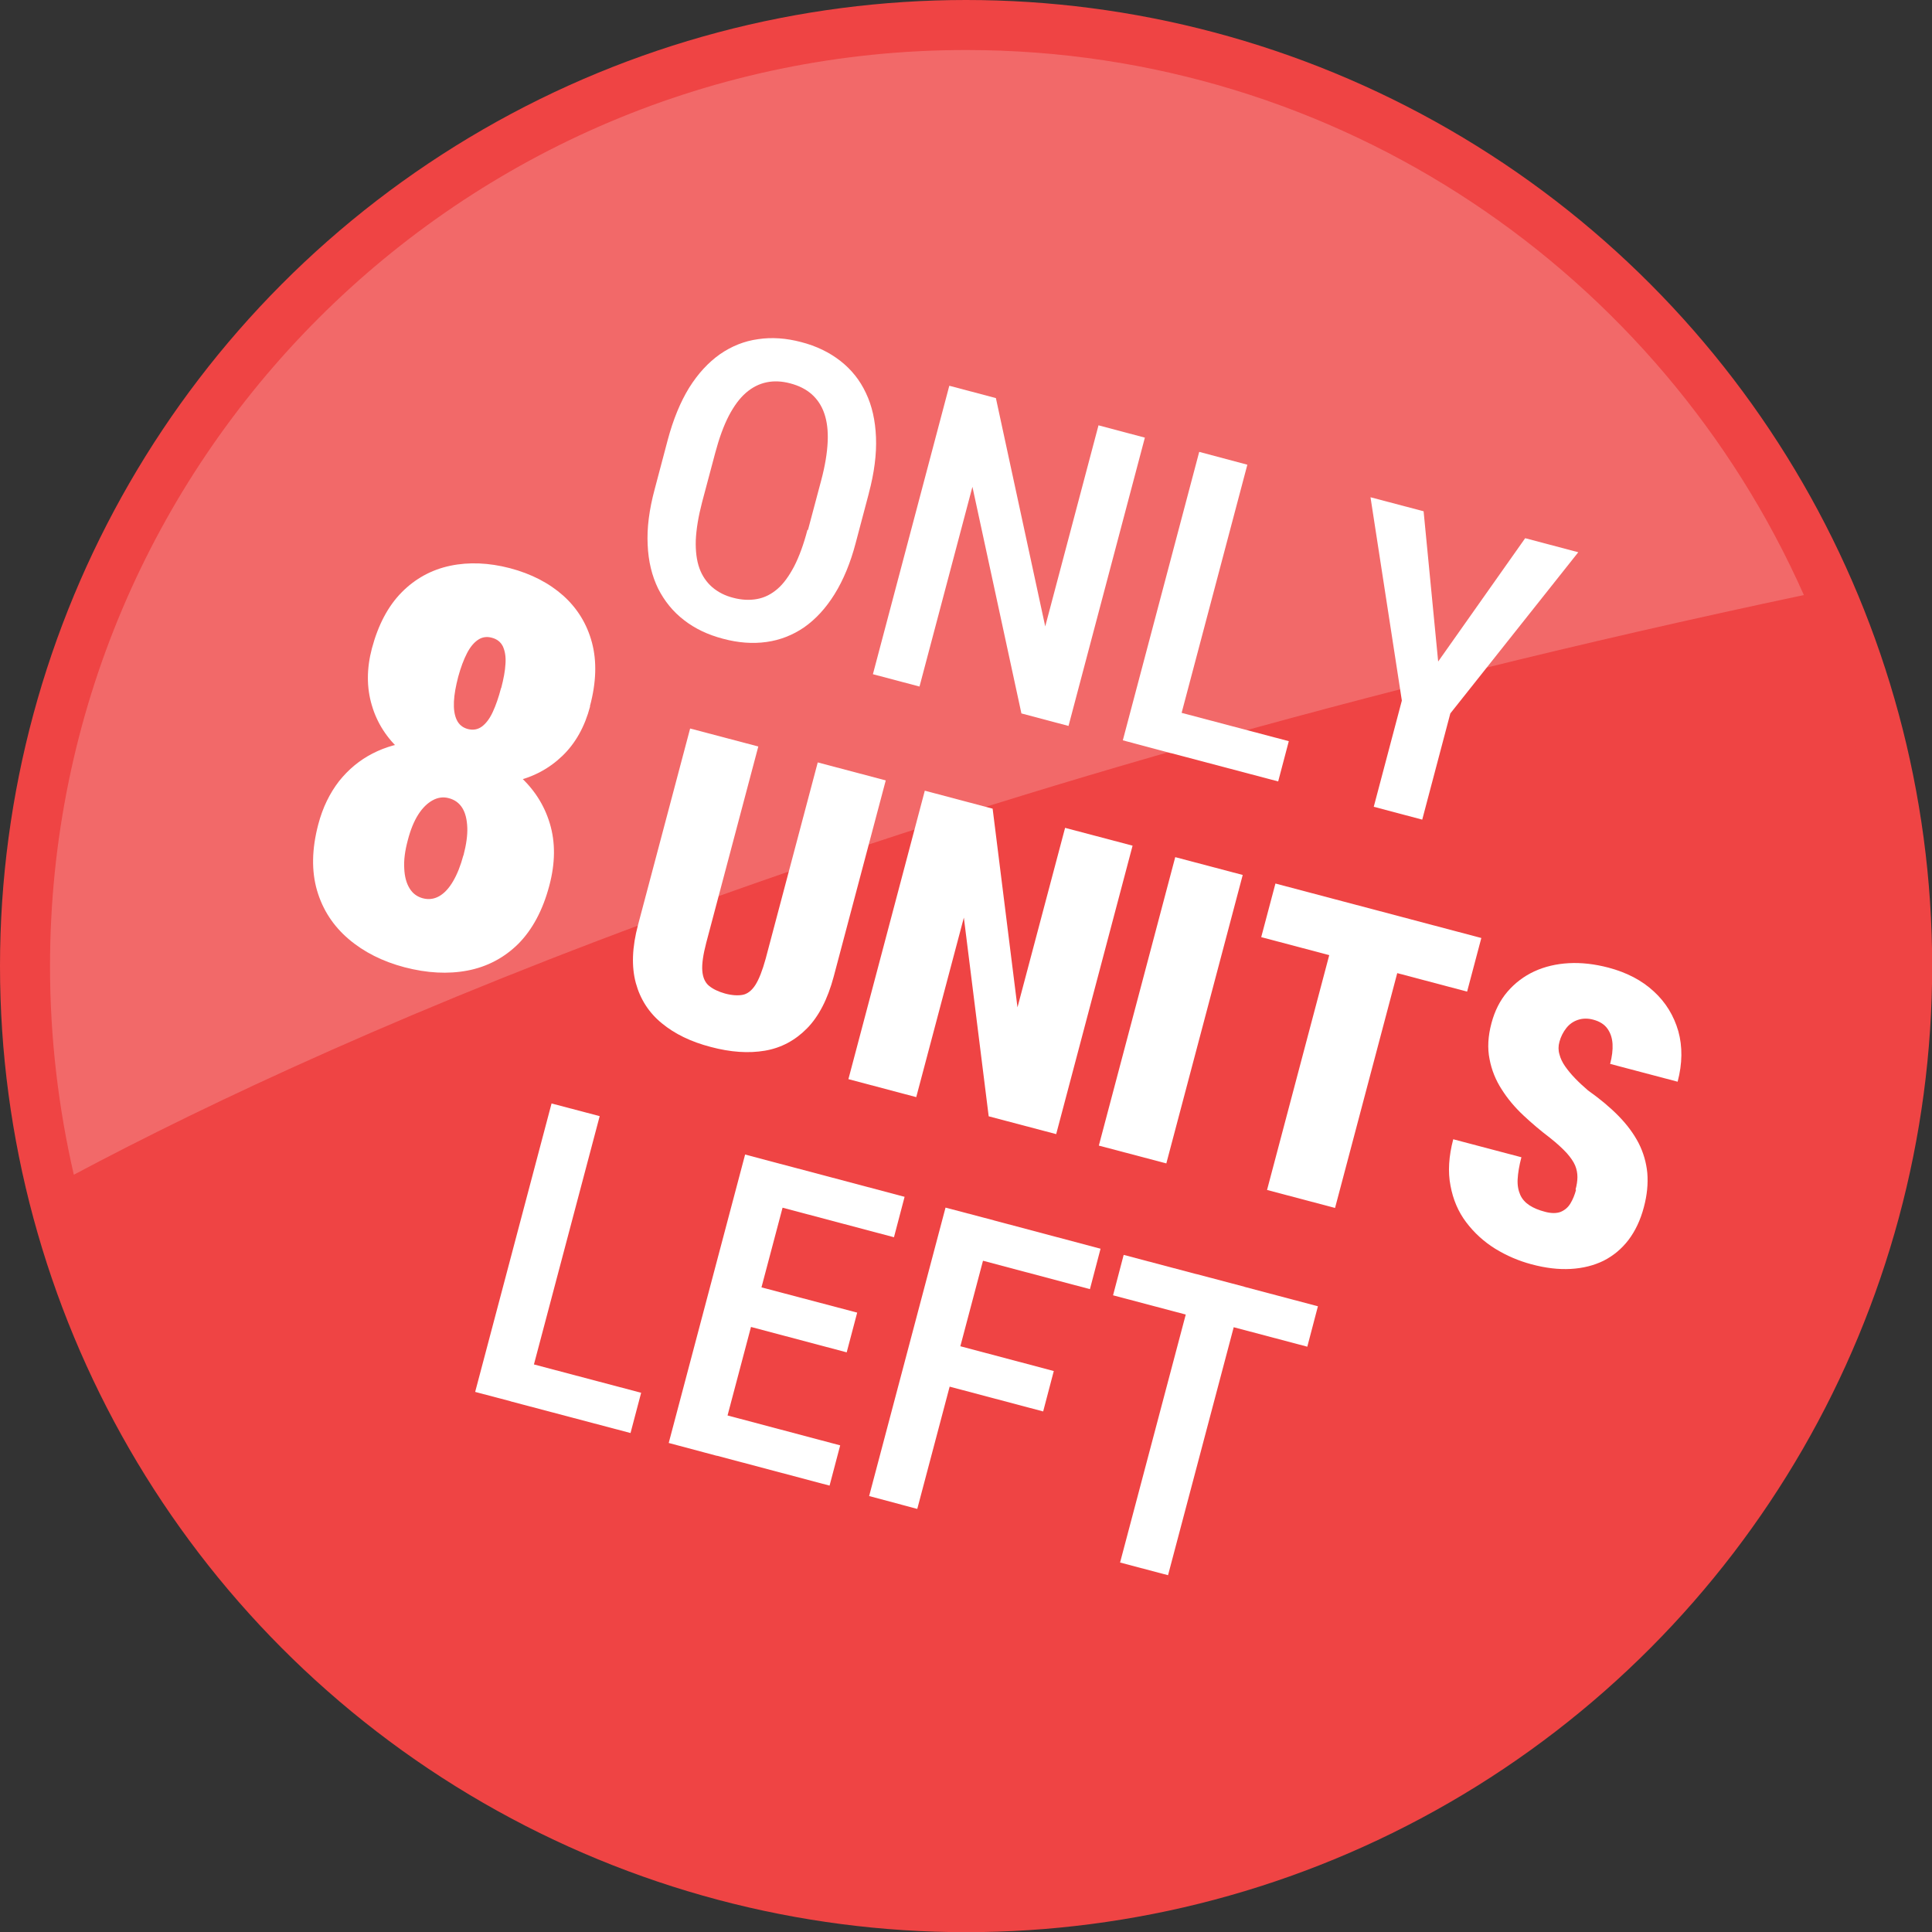
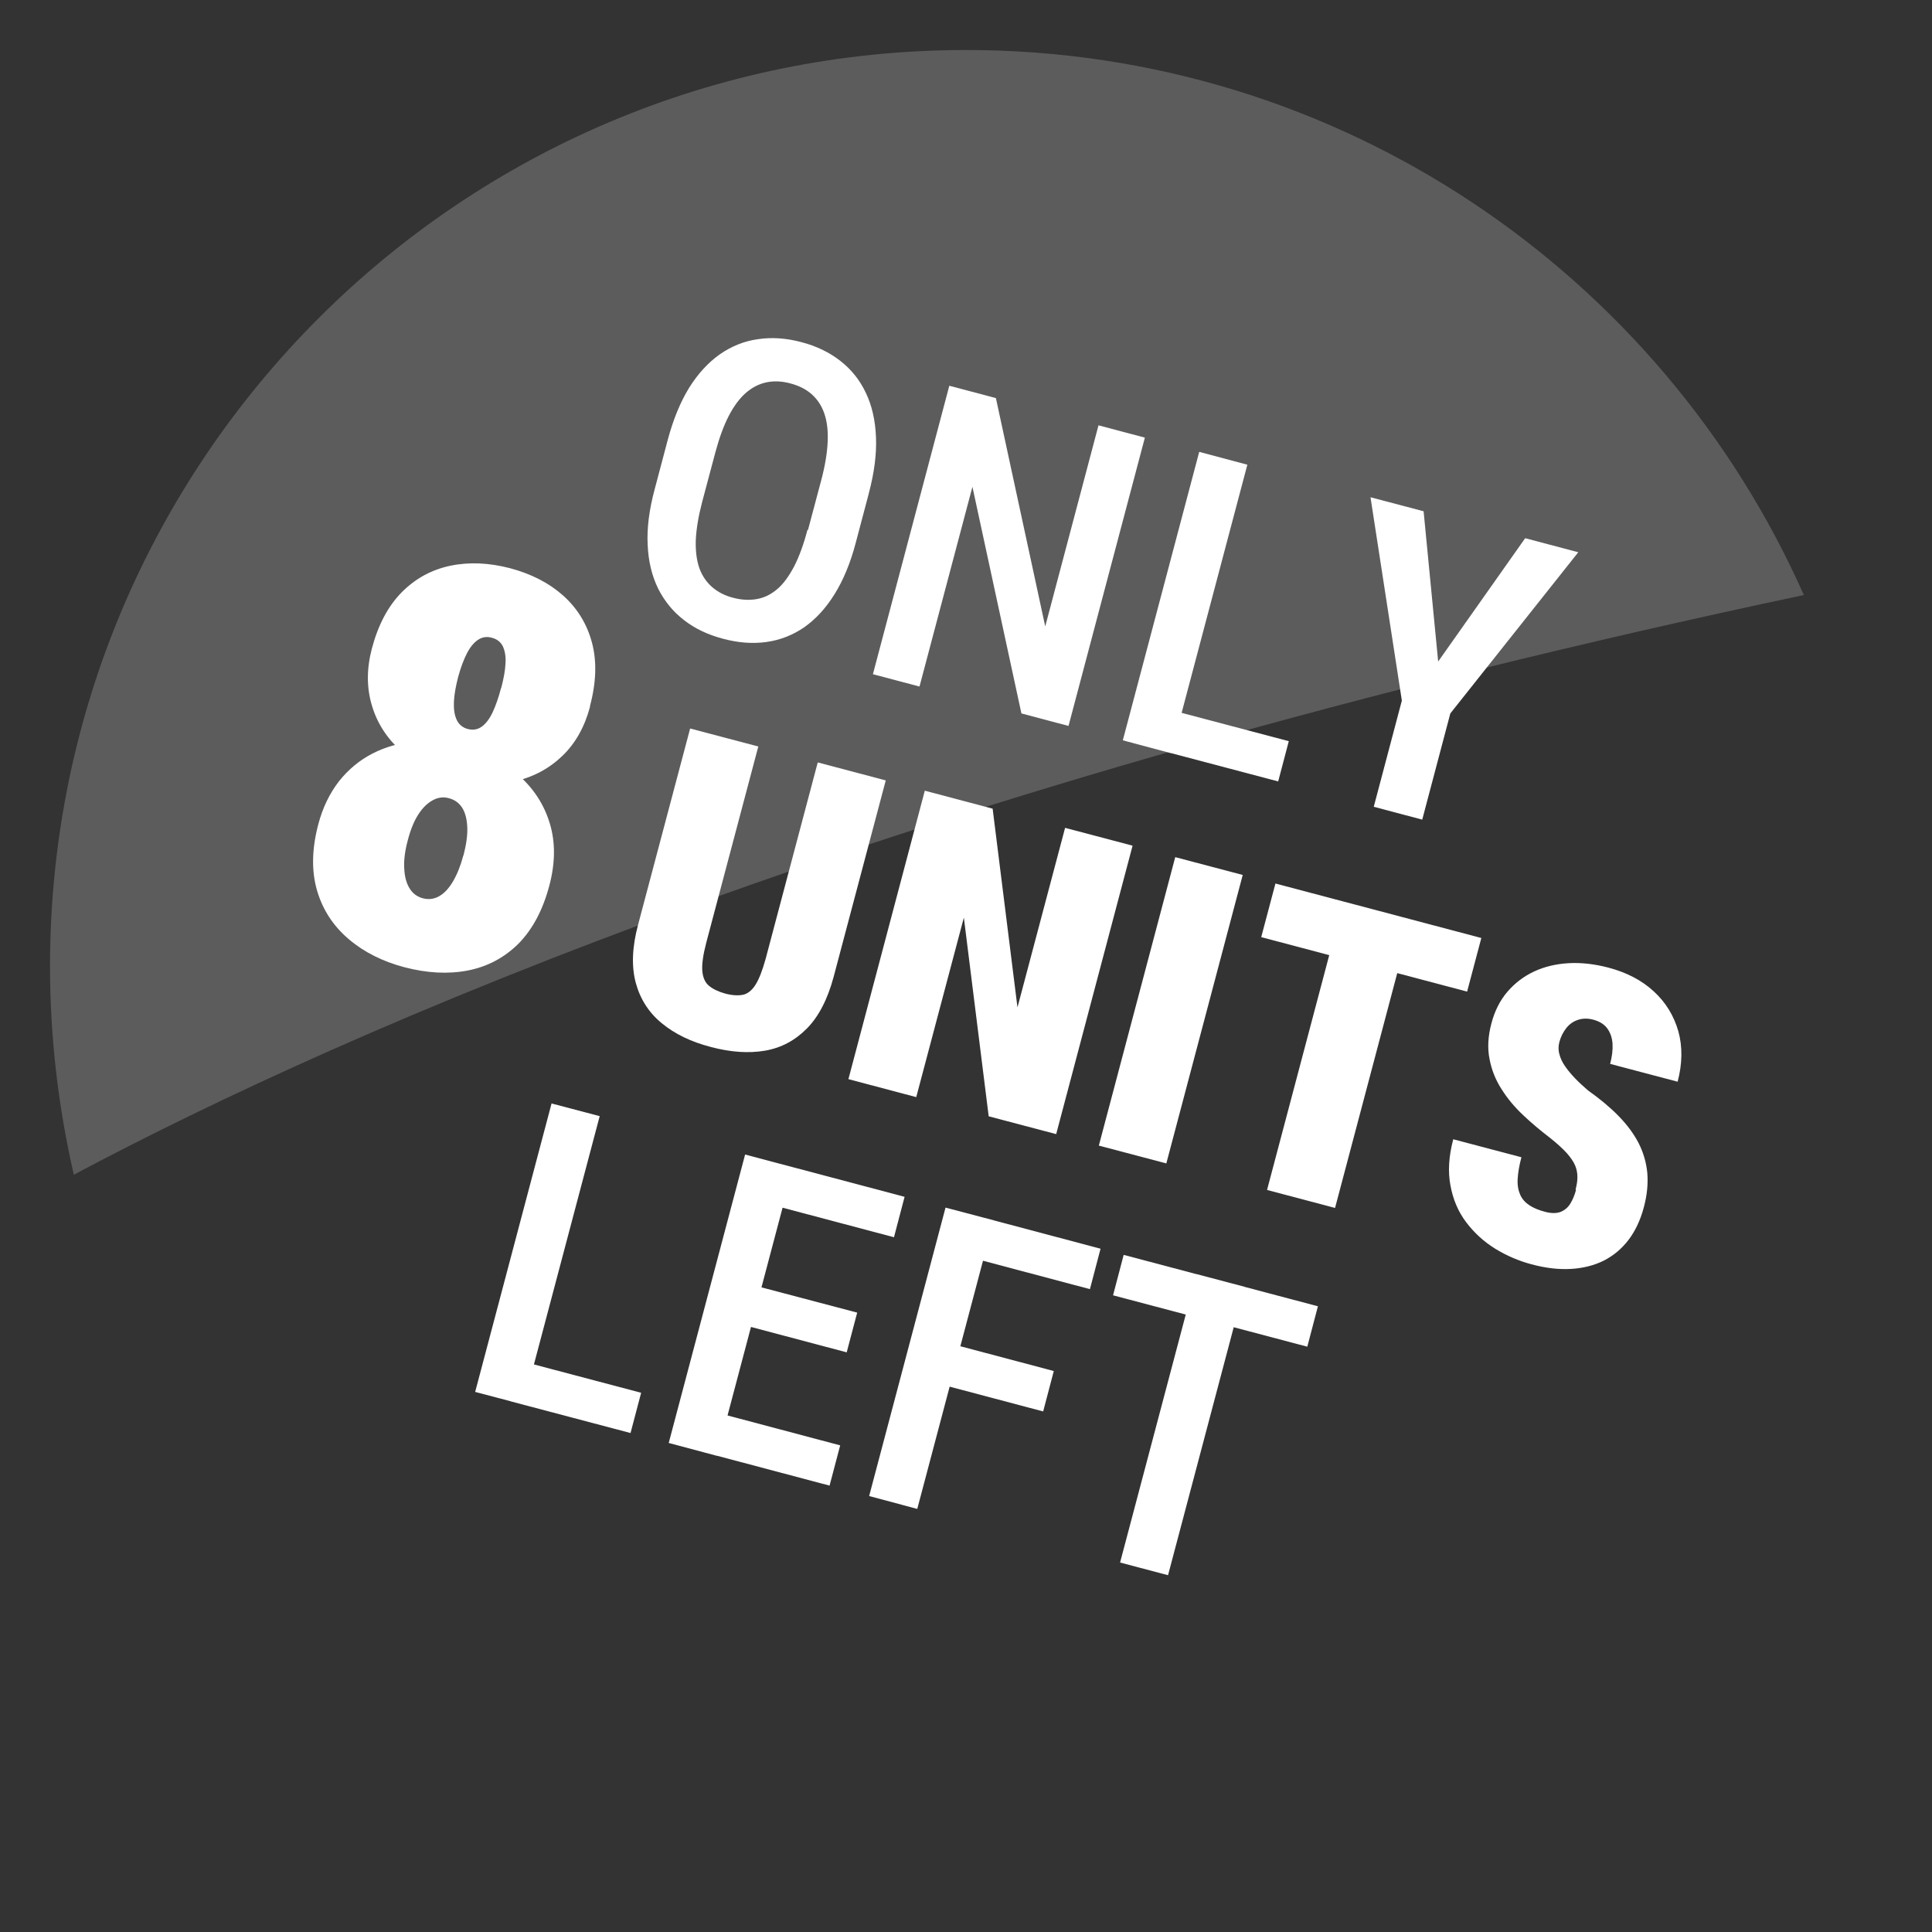
<svg xmlns="http://www.w3.org/2000/svg" id="Layer_2" data-name="Layer 2" viewBox="0 0 112.79 112.79">
  <rect x="0" y="0" width="112.79" height="112.79" fill="#333333" stroke="none" />
  <defs>
    <style>
      .cls-1 {
        opacity: .2;
      }

      .cls-1, .cls-2 {
        fill: #fff;
      }

      .cls-3 {
        fill: #ef4444;
      }
    </style>
  </defs>
  <g id="Layer_1-2" data-name="Layer 1">
    <g>
      <g>
-         <circle class="cls-3" cx="56.4" cy="56.4" r="56.4" />
-         <path class="cls-3" d="M109.87,56.39c0,29.53-23.94,53.47-53.47,53.47-25.34,0-46.57-17.63-52.08-41.29,15.88-8.45,48.01-22.62,100.99-33.84,2.93,6.61,4.56,13.94,4.56,21.65Z" />
        <path class="cls-1" d="M105.3,34.74C52.32,45.96,20.19,60.13,4.31,68.58c-.9-3.91-1.39-7.99-1.39-12.18C2.93,26.87,26.87,2.92,56.4,2.92c21.82,0,40.59,13.07,48.91,31.82Z" />
      </g>
      <g>
        <path class="cls-2" d="M50.72,28.81l-.76,2.87c-.31,1.19-.73,2.19-1.24,3.01-.51.82-1.1,1.46-1.77,1.93-.67.46-1.41.75-2.21.86-.8.11-1.64.05-2.53-.19-.88-.23-1.64-.59-2.28-1.09-.64-.49-1.14-1.11-1.51-1.84-.36-.74-.57-1.59-.61-2.56-.05-.97.09-2.05.41-3.24l.76-2.87c.32-1.2.74-2.22,1.25-3.05.52-.83,1.12-1.48,1.8-1.96.68-.47,1.42-.77,2.23-.88.8-.12,1.64-.06,2.51.17.89.23,1.65.6,2.29,1.1.64.5,1.14,1.12,1.49,1.87.36.75.55,1.61.59,2.59.04.98-.1,2.07-.42,3.27ZM47.17,30.94l.77-2.89c.23-.86.35-1.61.38-2.26.03-.65-.04-1.2-.2-1.66-.16-.46-.41-.83-.74-1.12-.33-.29-.75-.5-1.25-.63-.49-.13-.95-.15-1.38-.06s-.83.29-1.2.61c-.37.32-.7.77-1,1.34-.3.58-.56,1.29-.79,2.15l-.77,2.89c-.22.84-.34,1.58-.37,2.22-.02.64.05,1.19.21,1.64.16.45.42.82.75,1.11.34.29.75.5,1.23.62.49.13.96.15,1.39.07.44-.08.83-.28,1.19-.59.36-.31.68-.76.98-1.33.29-.57.55-1.28.77-2.12Z" />
        <path class="cls-2" d="M66.84,25.54l-4.46,16.84-2.75-.73-2.86-13.23-3.09,11.66-2.72-.72,4.46-16.84,2.72.72,2.88,13.33,3.11-11.74,2.71.72Z" />
        <path class="cls-2" d="M72.82,27.13l-4.46,16.84-2.81-.75,4.46-16.84,2.81.75ZM75.24,43.27l-.62,2.35-7-1.85.62-2.35,7,1.85Z" />
        <path class="cls-2" d="M83.11,29.85l.85,8.77,5.08-7.2,3.1.82-7.47,9.41-1.64,6.2-2.83-.75,1.64-6.2-1.83-11.87,3.11.82Z" />
        <path class="cls-2" d="M32.07,51.7c-.38,1.44-.99,2.57-1.81,3.4-.83.82-1.82,1.34-2.96,1.56-1.15.22-2.37.15-3.68-.19-1.29-.34-2.38-.89-3.27-1.65s-1.51-1.7-1.84-2.83c-.33-1.13-.31-2.42.07-3.86.26-.99.67-1.82,1.21-2.52.55-.69,1.2-1.23,1.96-1.62.76-.39,1.58-.62,2.48-.69.9-.07,1.82.02,2.78.27,1.3.34,2.38.91,3.27,1.69.88.78,1.49,1.72,1.82,2.82.33,1.1.32,2.3-.03,3.62ZM34.45,41.24c-.31,1.18-.85,2.15-1.62,2.89-.77.74-1.7,1.24-2.78,1.48-1.08.24-2.25.19-3.51-.14-1.24-.33-2.28-.87-3.12-1.62-.83-.75-1.41-1.64-1.71-2.67-.31-1.03-.31-2.14,0-3.32.37-1.39.95-2.48,1.74-3.28.79-.8,1.74-1.32,2.83-1.55,1.09-.23,2.26-.18,3.49.14,1.25.33,2.29.87,3.12,1.61.82.74,1.38,1.65,1.67,2.74.29,1.09.25,2.33-.12,3.71ZM27.06,49.93c.16-.62.24-1.17.22-1.63-.02-.46-.11-.84-.29-1.13-.18-.29-.44-.48-.78-.57-.32-.09-.64-.05-.95.12s-.59.44-.84.83c-.25.39-.46.9-.62,1.53-.16.6-.23,1.14-.2,1.62.02.48.13.87.31,1.16.18.3.44.49.77.58.34.09.66.05.96-.12.3-.17.57-.46.81-.87.24-.41.44-.91.6-1.51ZM29.26,40.17c.14-.54.23-1.01.25-1.42.03-.41-.03-.74-.15-1.01-.13-.26-.34-.43-.65-.51-.29-.08-.56-.04-.8.12-.24.16-.46.42-.65.79-.19.37-.36.82-.51,1.37-.14.54-.23,1.02-.25,1.45-.02.43.03.78.16,1.06.13.28.35.46.65.54.31.08.59.03.83-.15s.45-.46.63-.85c.18-.39.34-.85.48-1.39Z" />
        <path class="cls-2" d="M47.74,44.51l3.97,1.05-3.04,11.46c-.35,1.31-.87,2.32-1.56,3.02s-1.51,1.14-2.46,1.3c-.95.16-2,.09-3.16-.22-1.15-.3-2.1-.76-2.85-1.38-.75-.61-1.26-1.4-1.52-2.35-.26-.96-.22-2.09.13-3.4l3.04-11.46,3.98,1.05-3.04,11.46c-.18.69-.26,1.24-.23,1.63.03.39.16.69.39.88.23.19.54.34.93.45.4.11.75.13,1.03.08s.54-.25.75-.58c.21-.33.41-.84.6-1.53l3.04-11.46Z" />
        <path class="cls-2" d="M66.12,49.37l-4.46,16.84-3.94-1.04-1.45-11.6-2.78,10.48-3.96-1.05,4.46-16.84,3.96,1.05,1.45,11.6,2.78-10.48,3.94,1.04Z" />
        <path class="cls-2" d="M72.55,51.08l-4.46,16.84-3.94-1.04,4.46-16.84,3.94,1.04Z" />
        <path class="cls-2" d="M86.48,54.76l-.83,3.13-12.02-3.18.83-3.13,12.02,3.18ZM82.4,53.68l-4.46,16.84-3.97-1.05,4.46-16.84,3.97,1.05Z" />
        <path class="cls-2" d="M91.98,69.45c.07-.26.11-.51.11-.73,0-.23-.04-.45-.13-.67-.09-.22-.26-.47-.49-.73-.24-.26-.56-.56-.99-.9-.54-.41-1.05-.84-1.55-1.31-.5-.47-.92-.97-1.26-1.51-.35-.54-.59-1.13-.71-1.77-.13-.64-.09-1.34.11-2.09.19-.72.5-1.34.94-1.85.44-.51.96-.9,1.56-1.18.61-.28,1.28-.44,2.02-.48.74-.04,1.51.05,2.31.26,1.06.28,1.95.74,2.65,1.39.7.64,1.17,1.42,1.43,2.32.25.9.24,1.89-.04,2.95l-3.94-1.04c.11-.42.16-.81.14-1.16-.02-.35-.12-.65-.3-.9-.18-.25-.45-.42-.82-.52-.33-.09-.63-.08-.9.01-.27.09-.5.25-.68.48-.18.23-.32.5-.4.8-.07.25-.07.5,0,.73.06.24.17.47.33.7.16.23.35.46.58.7.23.24.48.47.76.71.69.49,1.28.98,1.78,1.49.5.51.89,1.04,1.17,1.58.28.55.45,1.13.51,1.75.05.62-.01,1.28-.2,1.99-.2.76-.5,1.39-.9,1.92-.4.52-.88.92-1.45,1.21-.57.28-1.21.44-1.92.48-.71.04-1.47-.05-2.29-.27-.75-.2-1.45-.5-2.12-.91-.66-.41-1.22-.92-1.69-1.54s-.77-1.33-.92-2.14c-.16-.81-.1-1.72.16-2.71l3.98,1.05c-.13.49-.2.92-.22,1.28s.04.66.15.91c.11.25.29.45.53.61.24.16.55.29.94.39.35.09.65.09.89,0,.24-.1.43-.26.57-.49.14-.23.25-.5.33-.8Z" />
        <path class="cls-2" d="M35.01,65.16l-4.46,16.84-2.81-.74,4.46-16.84,2.81.74ZM37.43,81.31l-.62,2.35-7-1.85.62-2.35,7,1.85Z" />
        <path class="cls-2" d="M46.31,68.15l-4.46,16.84-2.81-.75,4.46-16.84,2.81.75ZM49.05,84.38l-.62,2.35-7.31-1.94.62-2.35,7.31,1.94ZM50.04,76.64l-.61,2.31-6.33-1.68.61-2.31,6.33,1.67ZM52.81,69.87l-.62,2.36-7.24-1.92.62-2.36,7.24,1.92Z" />
        <path class="cls-2" d="M58.01,71.25l-4.46,16.84-2.81-.75,4.46-16.84,2.81.74ZM61.52,80.04l-.62,2.36-6.11-1.62.62-2.36,6.11,1.62ZM64.25,72.9l-.62,2.36-6.89-1.83.62-2.36,6.89,1.83Z" />
        <path class="cls-2" d="M76.94,76.26l-.62,2.36-11.34-3,.62-2.36,11.34,3ZM72.65,75.12l-4.46,16.84-2.8-.74,4.46-16.84,2.8.74Z" />
      </g>
    </g>
  </g>
</svg>